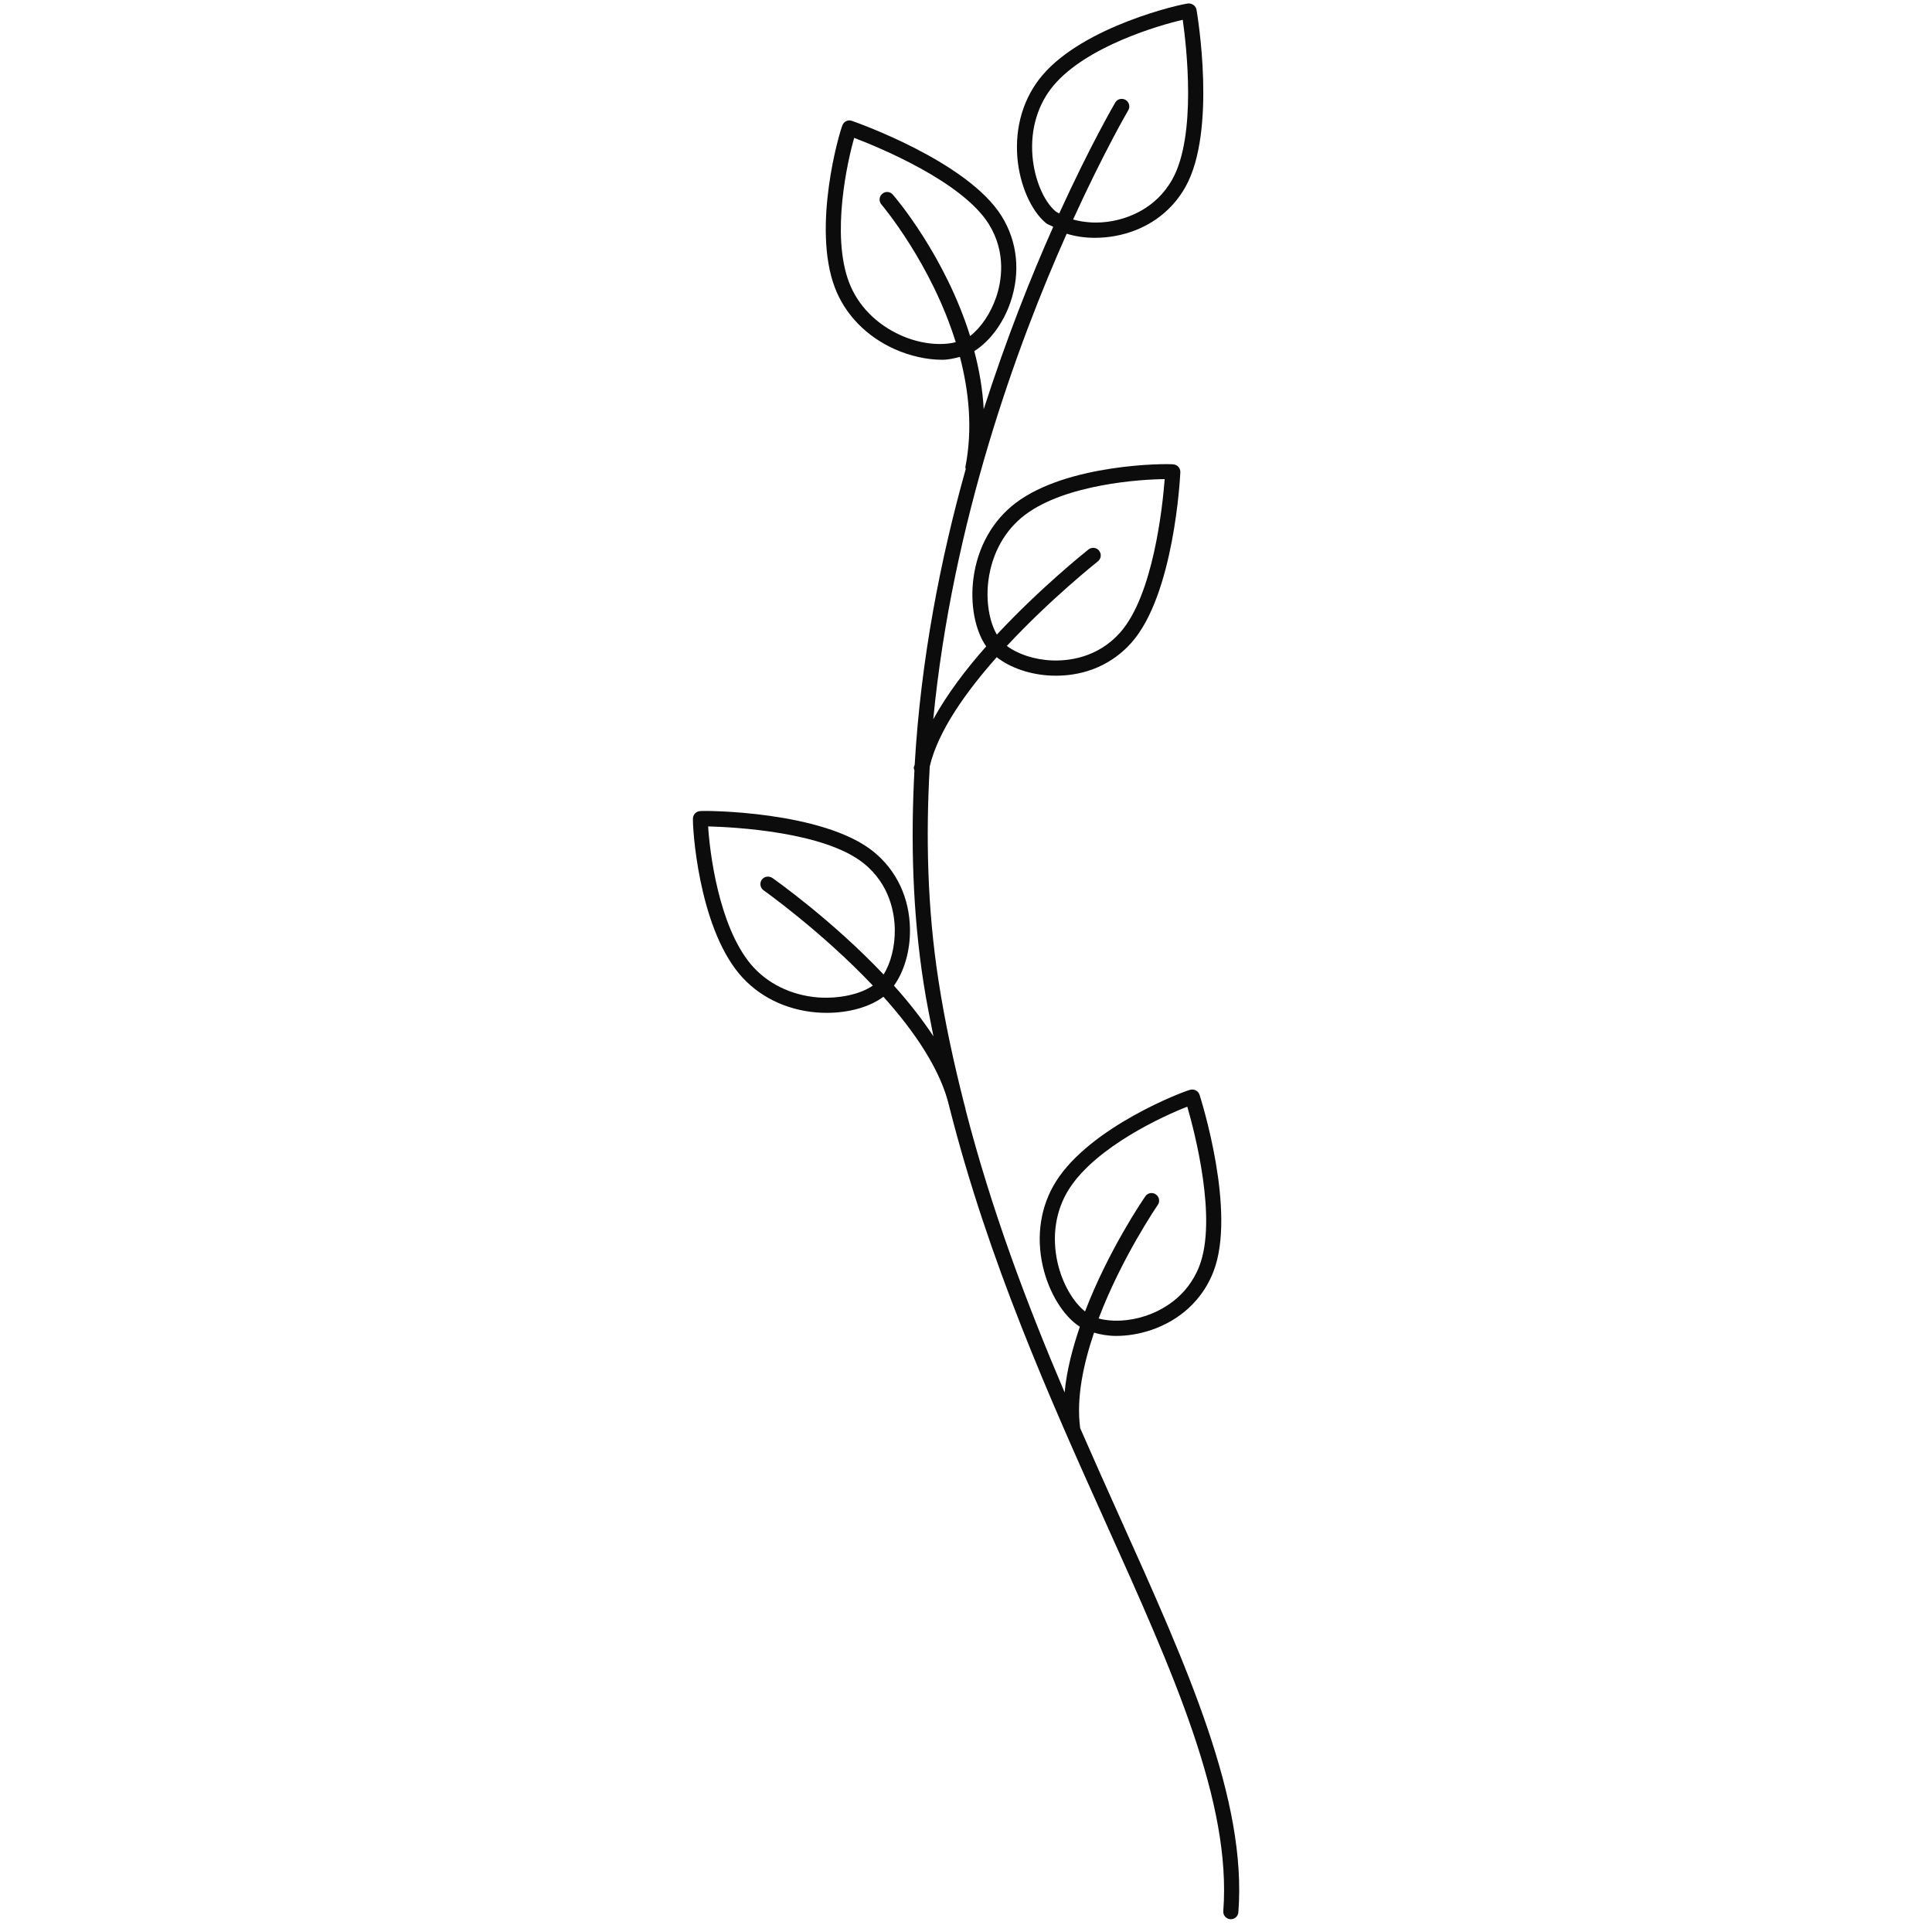
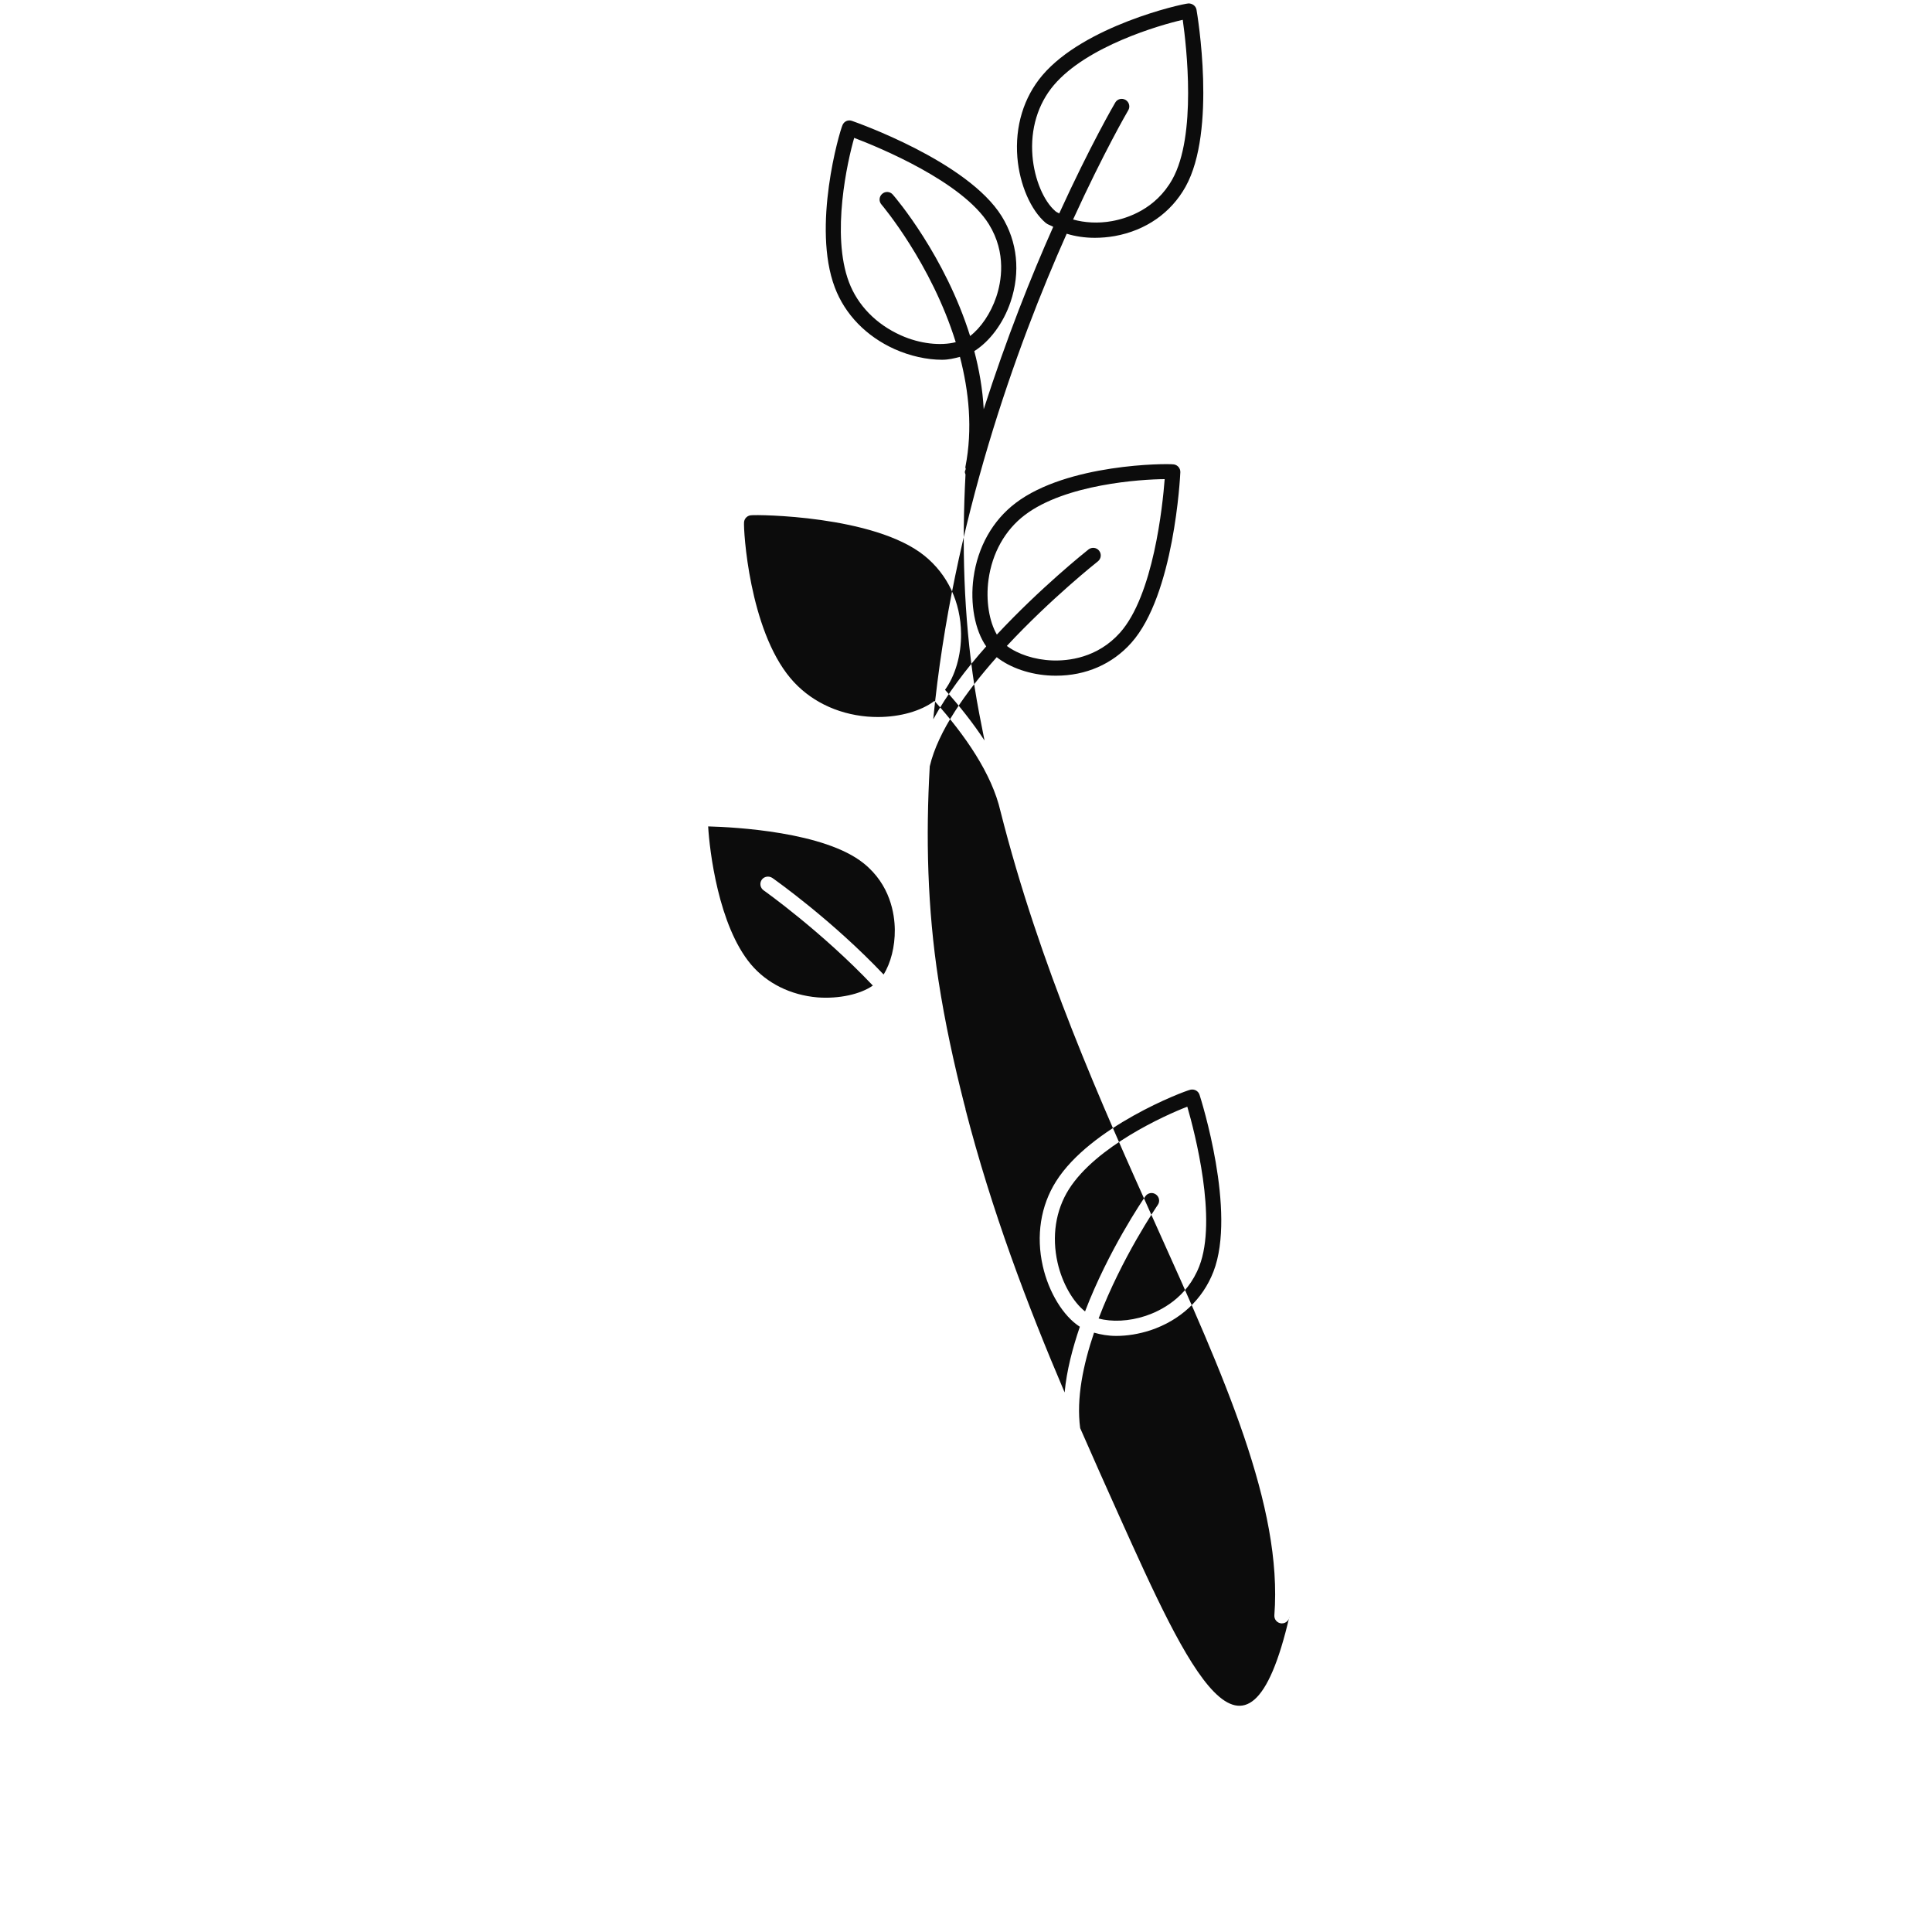
<svg xmlns="http://www.w3.org/2000/svg" version="1.1" id="Layer_1" x="0px" y="0px" viewBox="0 0 864 864" style="enable-background:new 0 0 864 864;" xml:space="preserve">
  <style type="text/css"> .st0{fill:#0C0C0C;} </style>
-   <path class="st0" d="M500.48,677.86c-5.72-12.71-11.58-25.85-17.42-39.2c-1.79-13.31,1.34-28.33,6.2-42.69 c3.05,0.88,6.34,1.46,9.93,1.46c4.91,0,10.14-0.85,15.25-2.51c13.36-4.44,23.38-13.75,28.22-26.24c10.38-26.82-5.55-77-6.23-79.11 c-0.54-1.67-2.24-2.59-3.97-2.27c-3.37,0.77-44.79,16.61-60.18,41c-6.9,10.9-9.01,24.36-5.93,37.93 c2.67,11.77,9.16,22.36,16.56,27.1c-3.27,9.64-5.91,19.6-6.8,29.38c-16.73-39.24-32.67-81.36-44.35-126.66 c-0.01-0.04,0.03-0.08,0.03-0.12c-0.16-0.83-0.47-1.66-0.66-2.49c-4.53-17.87-8.54-36.13-11.45-55.04 c-4.97-32.21-5.69-64.35-3.89-95.69c3.67-15.69,16.12-33.24,29.95-48.81c6.05,4.74,15,7.89,24.59,8.24 c0.66,0.03,1.31,0.03,1.96,0.03c13.28,0,25.17-5.16,33.65-14.71c19.15-21.48,21.81-74.04,21.91-76.26c0.08-1.75-1.18-3.25-2.9-3.52 c-3.45-0.48-47.65-0.29-70.76,17.27c-10.26,7.78-16.96,19.65-18.83,33.41c-1.61,11.71,0.66,23.59,5.68,30.71 c-9.15,10.29-17.51,21.39-23.69,32.6c8.55-88.01,37.39-167.16,59.68-217.15c3.82,1.18,8.09,1.83,12.58,1.83 c2.92,0,5.94-0.26,8.94-0.79c13.85-2.51,25.08-10.34,31.61-22.01c14.06-25.13,5.3-77.03,4.92-79.22c-0.29-1.72-1.94-2.83-3.58-2.8 c-3.44,0.26-46.58,10.05-65.35,32.14c-8.35,9.84-12.31,22.88-11.18,36.74c1.01,12.11,5.99,23.62,12.72,29.31 c0.88,0.74,2.27,1.08,3.32,1.71c-9.85,22.07-20.91,49.9-31.09,81.58c-0.49-9.07-2.03-17.7-4.21-26c6.79-4.26,12.93-12.28,16.22-22 c4.5-13.33,3.09-26.93-3.98-38.33C432.75,72.23,383.11,54.8,381,54.06c-1.71-0.61-3.47,0.19-4.19,1.8 c-1.43,3.12-13.74,45.6-3.47,72.71c4.56,12.06,14.06,21.85,26.73,27.56c6.98,3.12,14.52,4.76,21.2,4.76c2.97,0,5.51-0.64,8.02-1.3 c3.97,15.38,5.8,32.08,2.43,49.28c-0.06,0.31,0.15,0.55,0.17,0.85c-11.28,40.19-20.1,85.18-22.84,132.3 c-0.08,0.37-0.32,0.77-0.39,1.14c-0.1,0.49,0.17,0.91,0.28,1.36c-1.66,31.09-0.88,62.95,4.05,94.89c1.26,8.16,2.87,16.1,4.45,24.05 c-5.17-7.86-11.21-15.5-17.66-22.67c4.51-6.27,7.28-15.43,7.17-25.14c-0.16-14.1-5.99-26.45-16.41-34.86 c-22.44-18.07-75.12-18.38-77.28-18.07c-1.75,0-3.2,1.35-3.36,3.09c-0.3,3.44,2.22,47.72,20.76,69.78 c8.31,9.89,20.51,15.98,34.36,17.17c1.6,0.13,3.19,0.19,4.76,0.19c9.95,0,19.34-2.7,25.28-7.2c13.79,15.35,25.69,32.68,29.5,49.27 c17.44,68.87,44.83,130.22,69.76,185.59c30.31,67.29,56.47,125.4,52.74,174.02c-0.15,1.88,1.24,3.49,3.11,3.65c0.09,0,0.19,0,0.26,0 c1.76,0,3.24-1.35,3.37-3.12C557.67,804.85,531.16,745.99,500.48,677.86z M472.96,564.7c-2.67-11.8-0.89-23.44,5.04-32.83 c12.13-19.18,43-33.14,52.97-36.95c3.33,11.51,13.48,50.39,5.37,71.31c-5.52,14.26-17.43,20.05-24.03,22.25 c-7.4,2.45-15.17,2.77-21,1.15c10.37-27.31,26.2-50.4,26.45-50.77c1.07-1.53,0.69-3.65-0.85-4.71c-1.56-1.11-3.65-0.69-4.71,0.85 c-1.06,1.52-16.5,24.16-26.96,51.48C479.89,582.25,475.05,573.93,472.96,564.7z M442.06,259.27c1.64-11.98,7.41-22.25,16.23-28.94 c18.2-13.83,51.92-16,62.56-16.06c-0.91,11.93-5.04,51.9-19.97,68.67c-10.16,11.37-23.25,12.67-30.3,12.41 c-7.93-0.29-15.42-2.82-20.31-6.49c19.72-21.2,40.33-37.52,40.7-37.81c1.47-1.16,1.73-3.28,0.57-4.76 c-1.14-1.48-3.27-1.72-4.75-0.58c-1.53,1.21-21.5,17.18-40.99,38.08C442.36,277.92,440.8,268.53,442.06,259.27z M472.06,94.51 c-5.33-4.5-9.48-14.44-10.33-24.68c-1.01-12.06,2.41-23.36,9.58-31.79c14.79-17.4,47.24-26.82,57.62-29.18 c1.68,11.85,6.28,51.79-4.67,71.36c-7.46,13.33-20.08,17.4-26.91,18.65c-6.21,1.14-12.35,0.73-17.46-0.71 c13.73-30.06,24.32-48.25,24.67-48.84c0.95-1.59,0.42-3.68-1.18-4.63c-1.61-0.93-3.69-0.48-4.64,1.19 c-0.35,0.58-11.11,19.03-25.05,49.57C473.17,95.13,472.5,94.88,472.06,94.51z M402.85,149.95c-11.03-4.95-19.26-13.38-23.18-23.75 c-8.08-21.37-0.63-54.33,2.33-64.54c11.19,4.26,48.37,19.55,60.22,38.59c8.05,12.99,5.53,25.97,3.31,32.56 c-2.49,7.36-6.89,13.77-11.69,17.46c-11.17-35.72-33.16-61.66-34.57-63.24c-1.22-1.43-3.35-1.59-4.77-0.32 c-1.4,1.22-1.55,3.36-0.3,4.76c0.33,0.39,22.3,26.37,33.21,61.55C420.76,154.72,411.42,153.82,402.85,149.95z M365.59,446.04 c-12.05-1.03-22.62-6.3-29.76-14.76c-14.61-17.4-18.53-51.05-19.14-61.71c11.98,0.32,52.1,2.43,69.57,16.53 c11.92,9.58,13.82,22.67,13.9,29.65c0.09,7.6-1.83,14.99-5.01,20.05c-22.84-24.1-47.96-41.92-49.77-43.19 c-1.53-1.01-3.65-0.69-4.72,0.82c-1.07,1.53-0.7,3.65,0.83,4.73c0.44,0.31,25.97,18.44,48.85,42.59 C384.76,444.67,375.14,446.76,365.59,446.04z" />
+   <path class="st0" d="M500.48,677.86c-5.72-12.71-11.58-25.85-17.42-39.2c-1.79-13.31,1.34-28.33,6.2-42.69 c3.05,0.88,6.34,1.46,9.93,1.46c4.91,0,10.14-0.85,15.25-2.51c13.36-4.44,23.38-13.75,28.22-26.24c10.38-26.82-5.55-77-6.23-79.11 c-0.54-1.67-2.24-2.59-3.97-2.27c-3.37,0.77-44.79,16.61-60.18,41c-6.9,10.9-9.01,24.36-5.93,37.93 c2.67,11.77,9.16,22.36,16.56,27.1c-3.27,9.64-5.91,19.6-6.8,29.38c-16.73-39.24-32.67-81.36-44.35-126.66 c-0.01-0.04,0.03-0.08,0.03-0.12c-0.16-0.83-0.47-1.66-0.66-2.49c-4.53-17.87-8.54-36.13-11.45-55.04 c-4.97-32.21-5.69-64.35-3.89-95.69c3.67-15.69,16.12-33.24,29.95-48.81c6.05,4.74,15,7.89,24.59,8.24 c0.66,0.03,1.31,0.03,1.96,0.03c13.28,0,25.17-5.16,33.65-14.71c19.15-21.48,21.81-74.04,21.91-76.26c0.08-1.75-1.18-3.25-2.9-3.52 c-3.45-0.48-47.65-0.29-70.76,17.27c-10.26,7.78-16.96,19.65-18.83,33.41c-1.61,11.71,0.66,23.59,5.68,30.71 c-9.15,10.29-17.51,21.39-23.69,32.6c8.55-88.01,37.39-167.16,59.68-217.15c3.82,1.18,8.09,1.83,12.58,1.83 c2.92,0,5.94-0.26,8.94-0.79c13.85-2.51,25.08-10.34,31.61-22.01c14.06-25.13,5.3-77.03,4.92-79.22c-0.29-1.72-1.94-2.83-3.58-2.8 c-3.44,0.26-46.58,10.05-65.35,32.14c-8.35,9.84-12.31,22.88-11.18,36.74c1.01,12.11,5.99,23.62,12.72,29.31 c0.88,0.74,2.27,1.08,3.32,1.71c-9.85,22.07-20.91,49.9-31.09,81.58c-0.49-9.07-2.03-17.7-4.21-26c6.79-4.26,12.93-12.28,16.22-22 c4.5-13.33,3.09-26.93-3.98-38.33C432.75,72.23,383.11,54.8,381,54.06c-1.71-0.61-3.47,0.19-4.19,1.8 c-1.43,3.12-13.74,45.6-3.47,72.71c4.56,12.06,14.06,21.85,26.73,27.56c6.98,3.12,14.52,4.76,21.2,4.76c2.97,0,5.51-0.64,8.02-1.3 c3.97,15.38,5.8,32.08,2.43,49.28c-0.06,0.31,0.15,0.55,0.17,0.85c-0.08,0.37-0.32,0.77-0.39,1.14c-0.1,0.49,0.17,0.91,0.28,1.36c-1.66,31.09-0.88,62.95,4.05,94.89c1.26,8.16,2.87,16.1,4.45,24.05 c-5.17-7.86-11.21-15.5-17.66-22.67c4.51-6.27,7.28-15.43,7.17-25.14c-0.16-14.1-5.99-26.45-16.41-34.86 c-22.44-18.07-75.12-18.38-77.28-18.07c-1.75,0-3.2,1.35-3.36,3.09c-0.3,3.44,2.22,47.72,20.76,69.78 c8.31,9.89,20.51,15.98,34.36,17.17c1.6,0.13,3.19,0.19,4.76,0.19c9.95,0,19.34-2.7,25.28-7.2c13.79,15.35,25.69,32.68,29.5,49.27 c17.44,68.87,44.83,130.22,69.76,185.59c30.31,67.29,56.47,125.4,52.74,174.02c-0.15,1.88,1.24,3.49,3.11,3.65c0.09,0,0.19,0,0.26,0 c1.76,0,3.24-1.35,3.37-3.12C557.67,804.85,531.16,745.99,500.48,677.86z M472.96,564.7c-2.67-11.8-0.89-23.44,5.04-32.83 c12.13-19.18,43-33.14,52.97-36.95c3.33,11.51,13.48,50.39,5.37,71.31c-5.52,14.26-17.43,20.05-24.03,22.25 c-7.4,2.45-15.17,2.77-21,1.15c10.37-27.31,26.2-50.4,26.45-50.77c1.07-1.53,0.69-3.65-0.85-4.71c-1.56-1.11-3.65-0.69-4.71,0.85 c-1.06,1.52-16.5,24.16-26.96,51.48C479.89,582.25,475.05,573.93,472.96,564.7z M442.06,259.27c1.64-11.98,7.41-22.25,16.23-28.94 c18.2-13.83,51.92-16,62.56-16.06c-0.91,11.93-5.04,51.9-19.97,68.67c-10.16,11.37-23.25,12.67-30.3,12.41 c-7.93-0.29-15.42-2.82-20.31-6.49c19.72-21.2,40.33-37.52,40.7-37.81c1.47-1.16,1.73-3.28,0.57-4.76 c-1.14-1.48-3.27-1.72-4.75-0.58c-1.53,1.21-21.5,17.18-40.99,38.08C442.36,277.92,440.8,268.53,442.06,259.27z M472.06,94.51 c-5.33-4.5-9.48-14.44-10.33-24.68c-1.01-12.06,2.41-23.36,9.58-31.79c14.79-17.4,47.24-26.82,57.62-29.18 c1.68,11.85,6.28,51.79-4.67,71.36c-7.46,13.33-20.08,17.4-26.91,18.65c-6.21,1.14-12.35,0.73-17.46-0.71 c13.73-30.06,24.32-48.25,24.67-48.84c0.95-1.59,0.42-3.68-1.18-4.63c-1.61-0.93-3.69-0.48-4.64,1.19 c-0.35,0.58-11.11,19.03-25.05,49.57C473.17,95.13,472.5,94.88,472.06,94.51z M402.85,149.95c-11.03-4.95-19.26-13.38-23.18-23.75 c-8.08-21.37-0.63-54.33,2.33-64.54c11.19,4.26,48.37,19.55,60.22,38.59c8.05,12.99,5.53,25.97,3.31,32.56 c-2.49,7.36-6.89,13.77-11.69,17.46c-11.17-35.72-33.16-61.66-34.57-63.24c-1.22-1.43-3.35-1.59-4.77-0.32 c-1.4,1.22-1.55,3.36-0.3,4.76c0.33,0.39,22.3,26.37,33.21,61.55C420.76,154.72,411.42,153.82,402.85,149.95z M365.59,446.04 c-12.05-1.03-22.62-6.3-29.76-14.76c-14.61-17.4-18.53-51.05-19.14-61.71c11.98,0.32,52.1,2.43,69.57,16.53 c11.92,9.58,13.82,22.67,13.9,29.65c0.09,7.6-1.83,14.99-5.01,20.05c-22.84-24.1-47.96-41.92-49.77-43.19 c-1.53-1.01-3.65-0.69-4.72,0.82c-1.07,1.53-0.7,3.65,0.83,4.73c0.44,0.31,25.97,18.44,48.85,42.59 C384.76,444.67,375.14,446.76,365.59,446.04z" />
</svg>